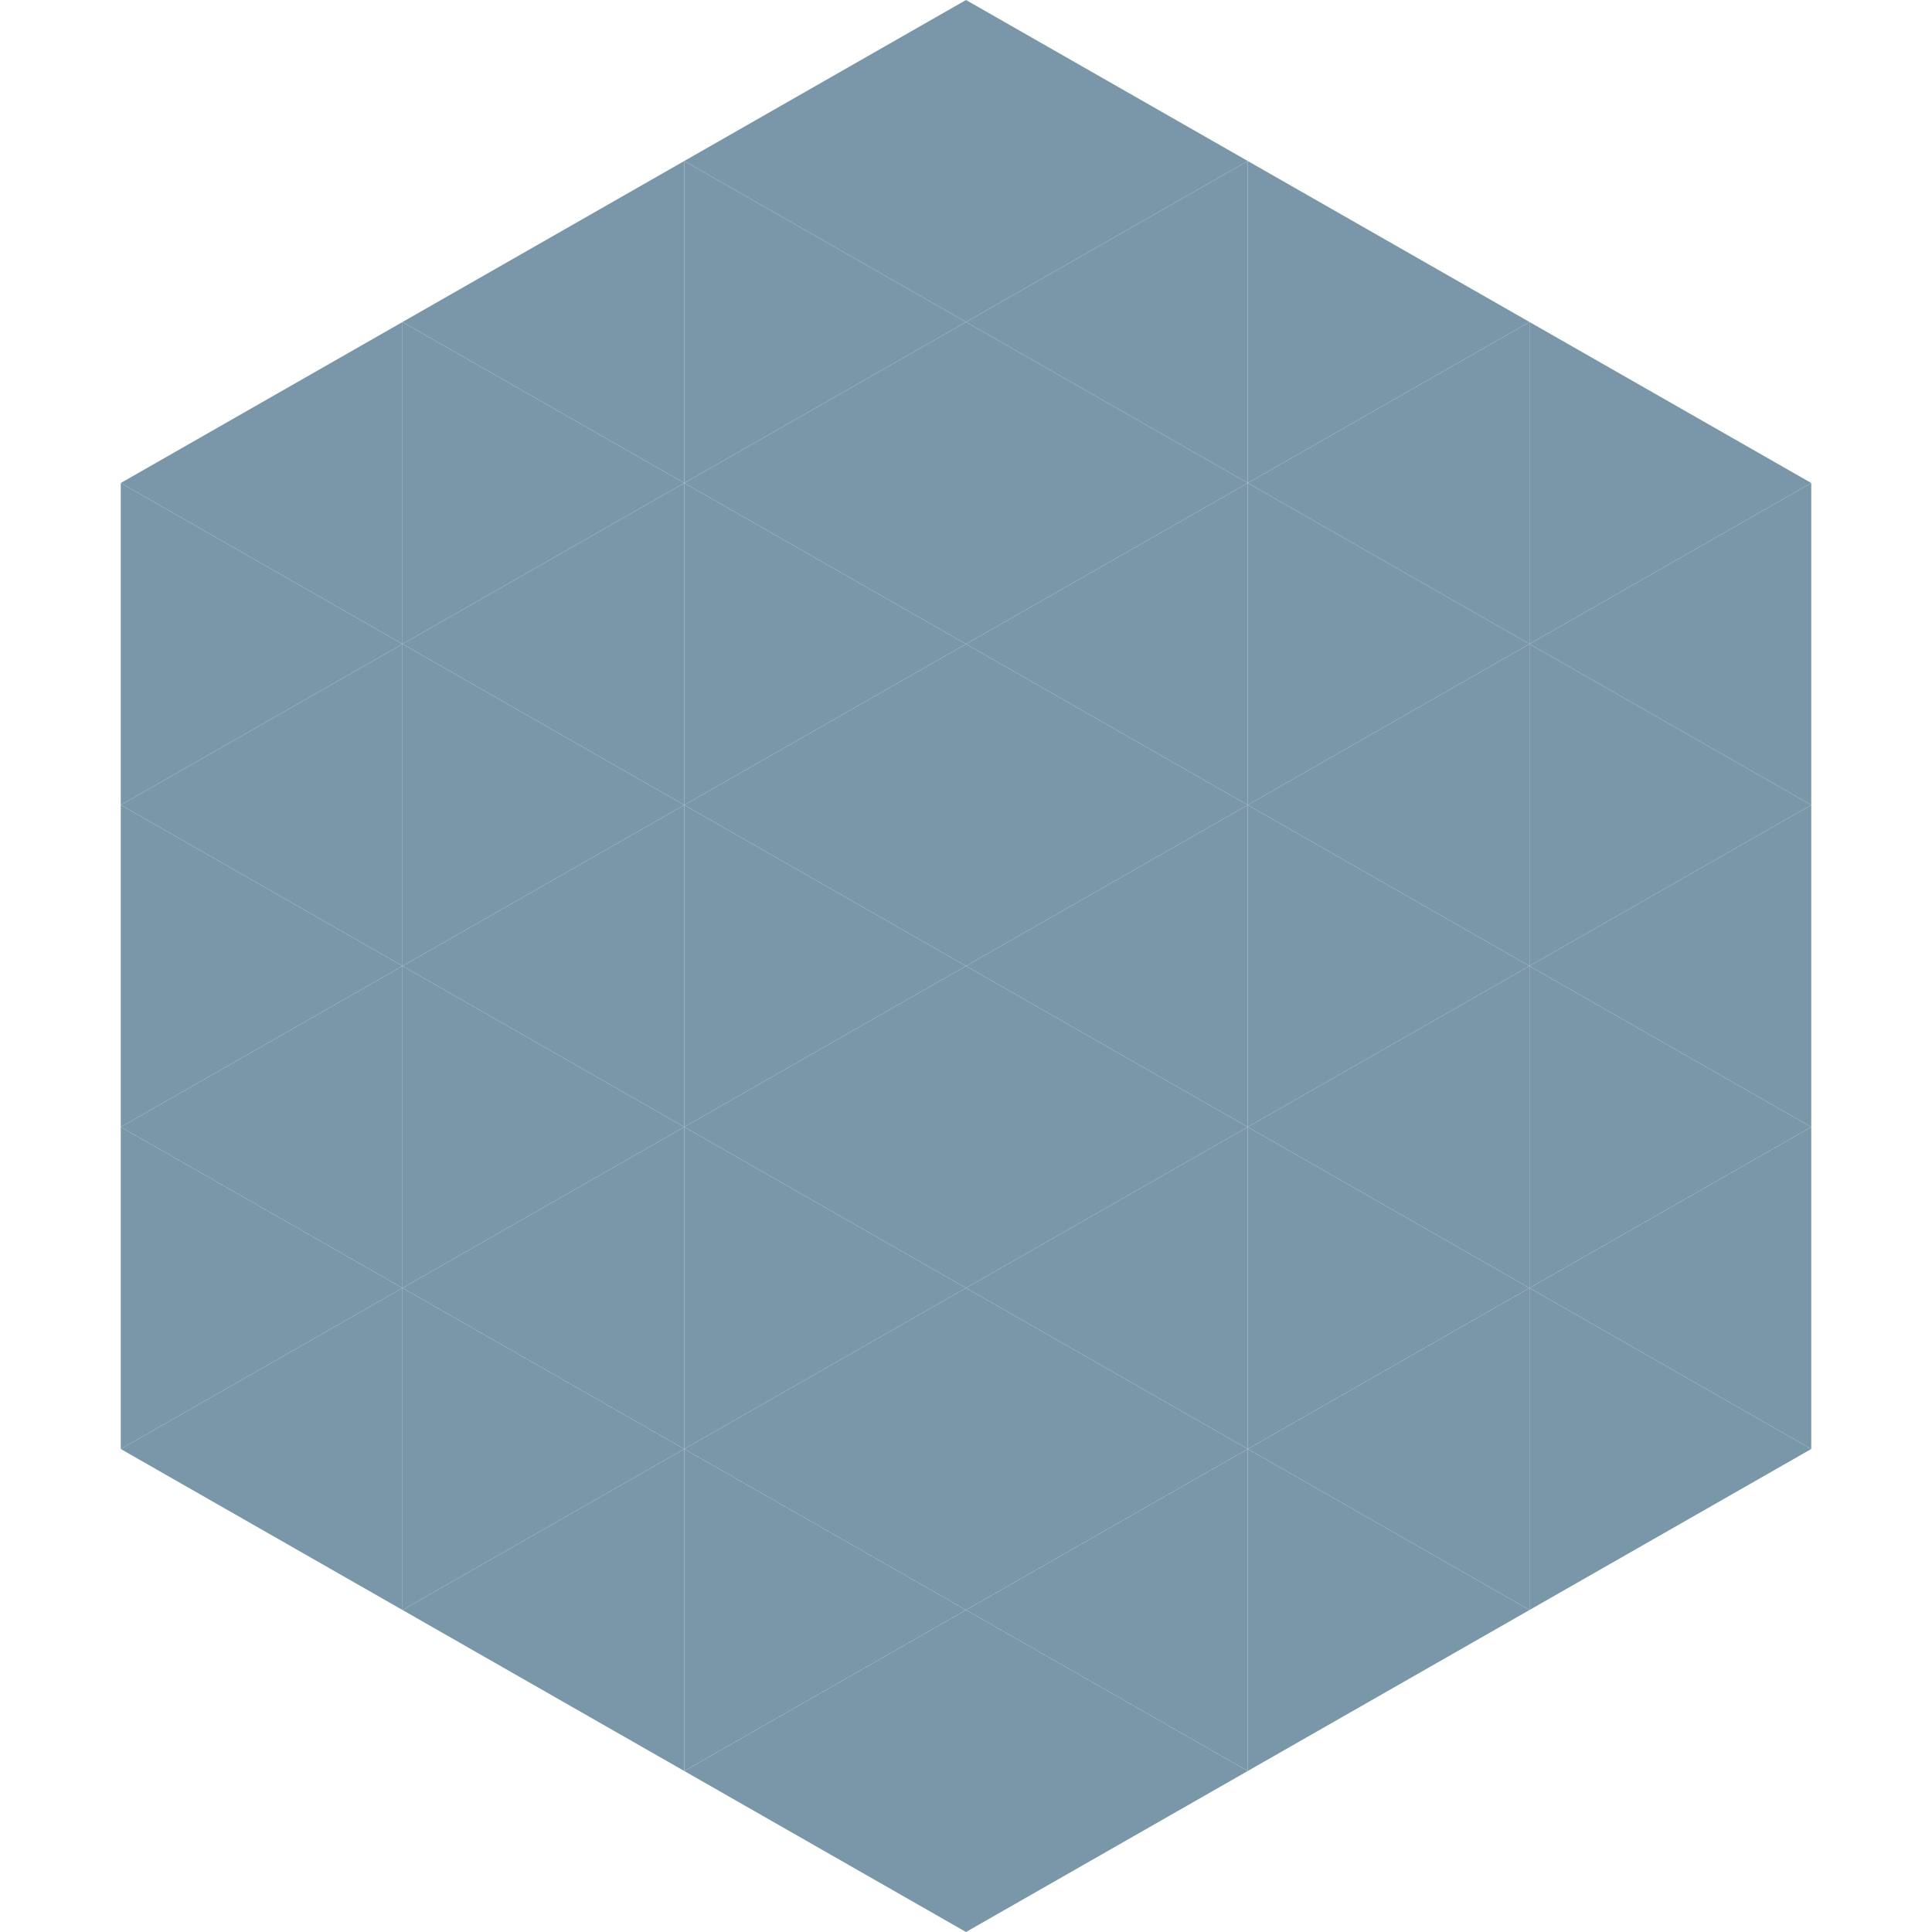
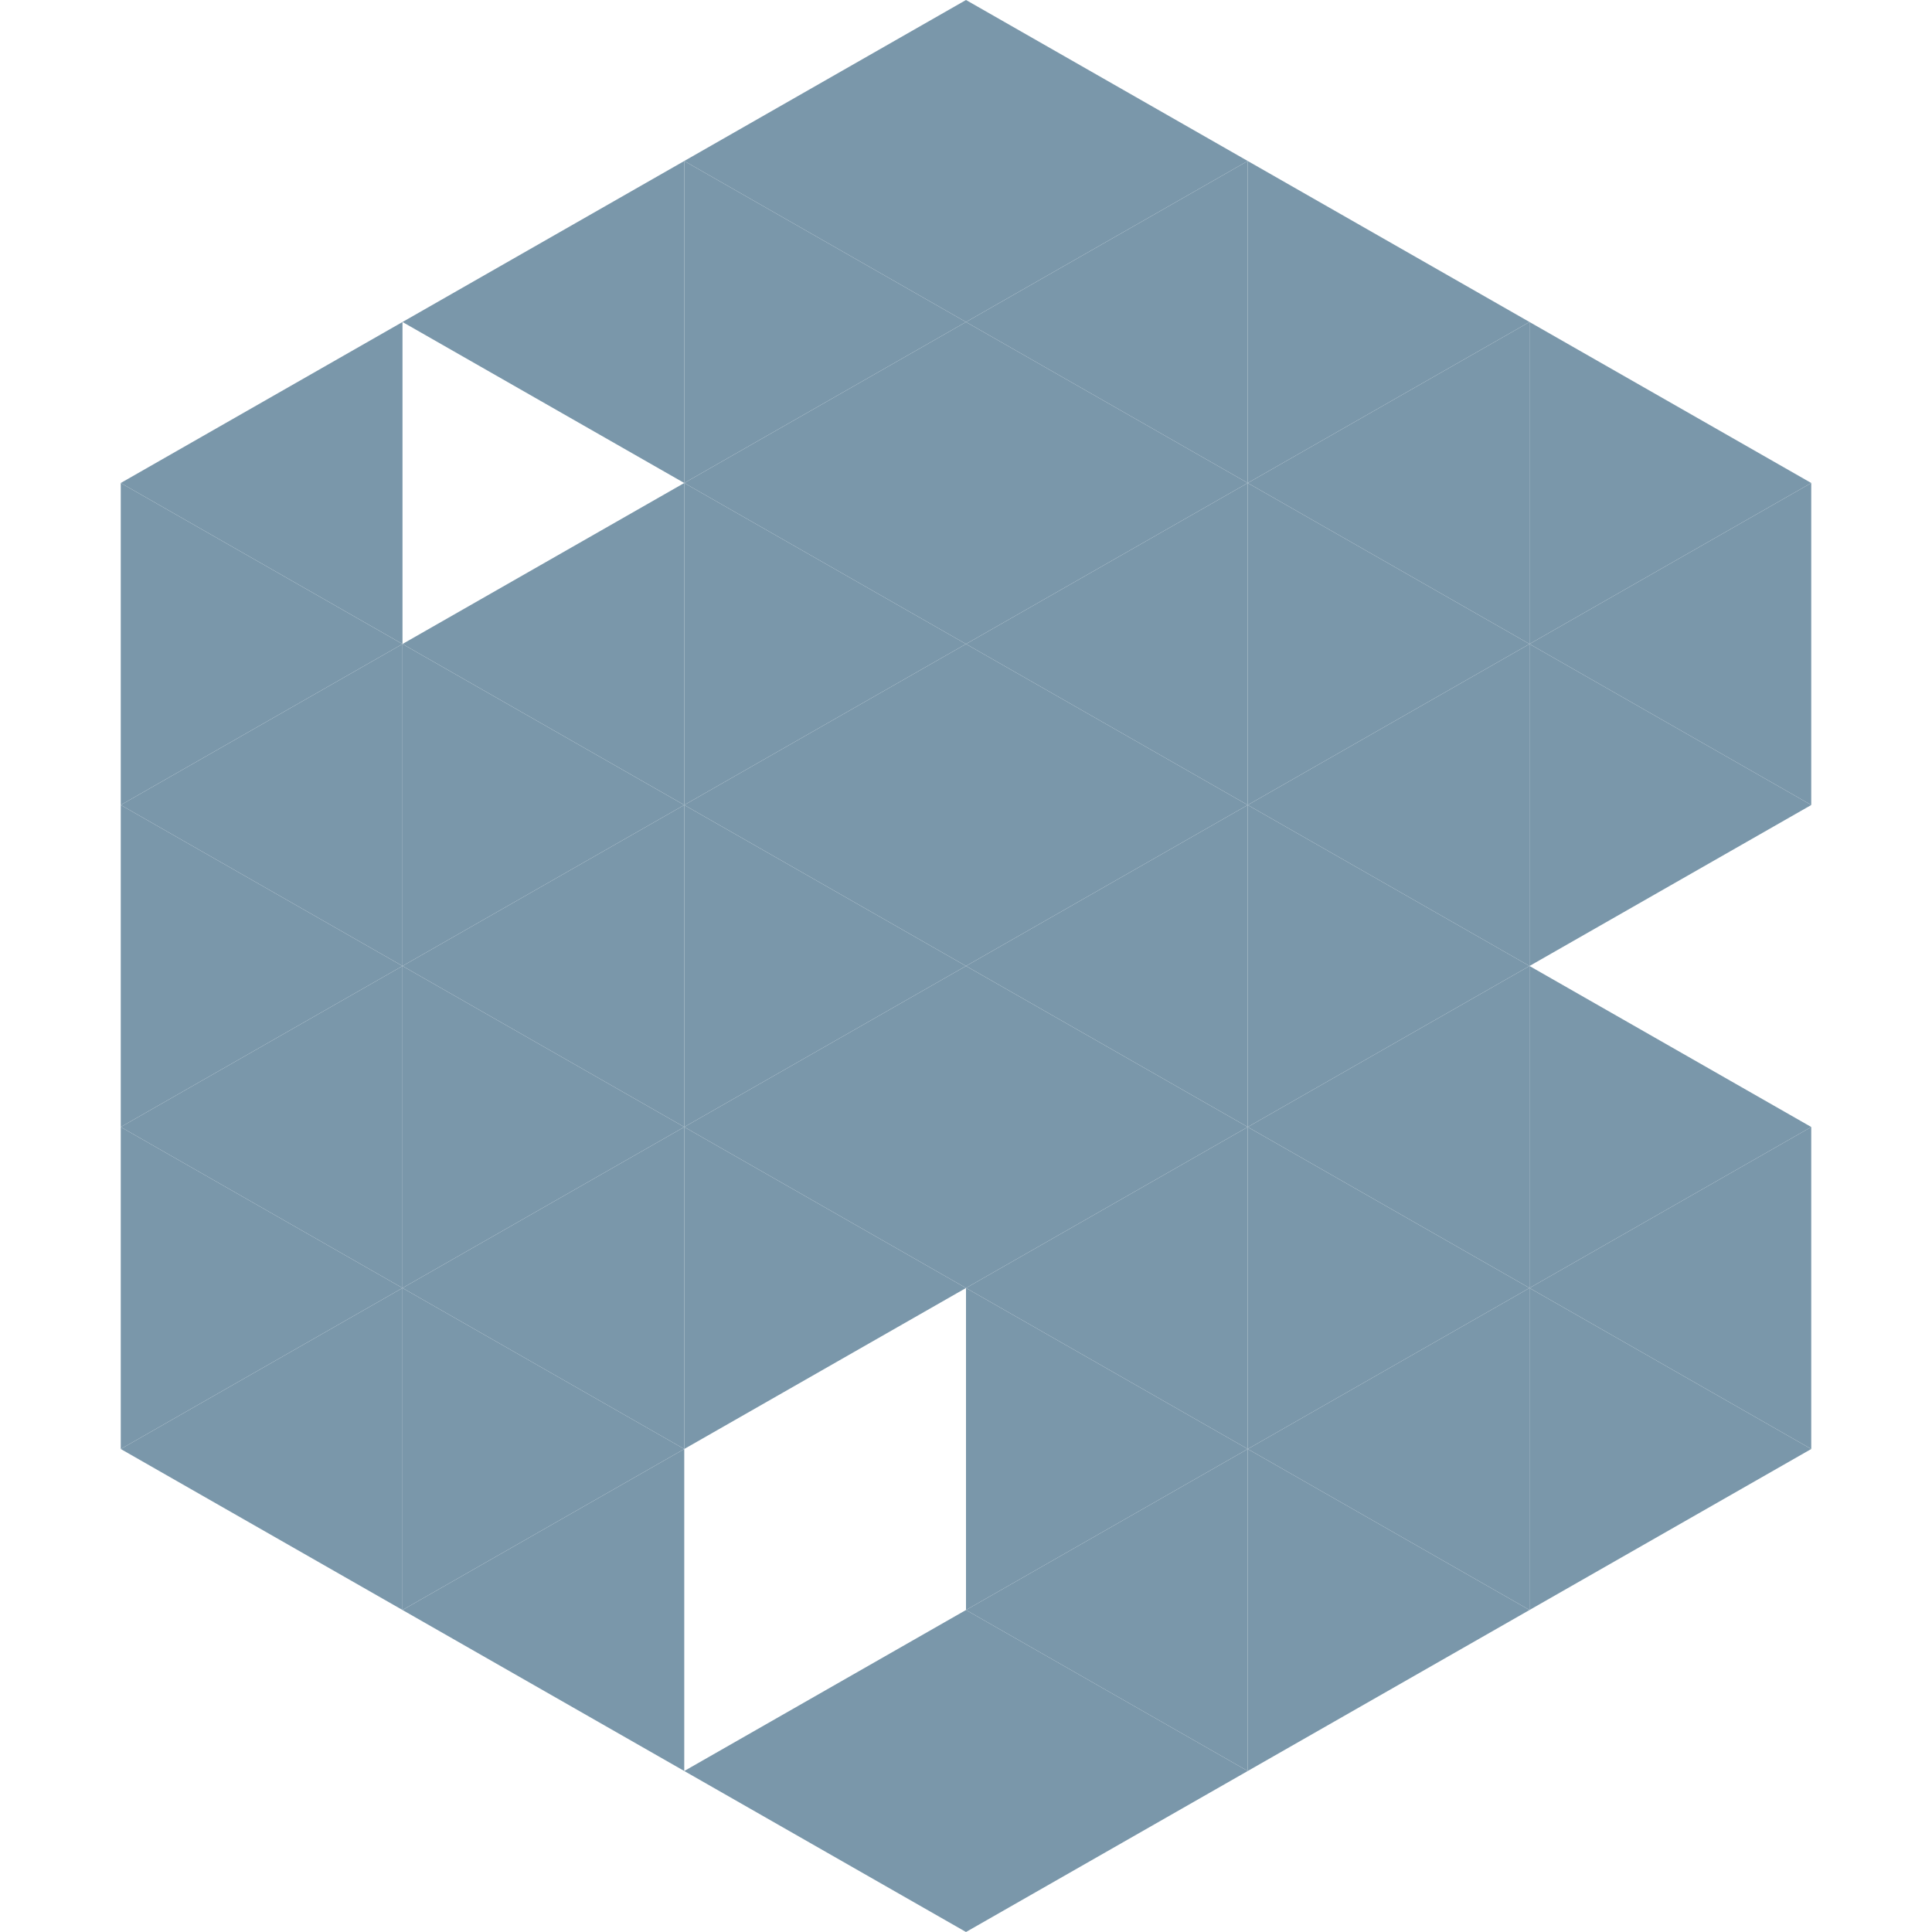
<svg xmlns="http://www.w3.org/2000/svg" width="240" height="240">
  <polygon points="50,40 15,60 50,80" style="fill:rgb(122,151,170)" />
  <polygon points="190,40 225,60 190,80" style="fill:rgb(122,151,170)" />
  <polygon points="15,60 50,80 15,100" style="fill:rgb(122,151,170)" />
  <polygon points="225,60 190,80 225,100" style="fill:rgb(122,151,170)" />
  <polygon points="50,80 15,100 50,120" style="fill:rgb(122,151,170)" />
  <polygon points="190,80 225,100 190,120" style="fill:rgb(122,151,170)" />
  <polygon points="15,100 50,120 15,140" style="fill:rgb(122,151,170)" />
-   <polygon points="225,100 190,120 225,140" style="fill:rgb(122,151,170)" />
  <polygon points="50,120 15,140 50,160" style="fill:rgb(122,151,170)" />
  <polygon points="190,120 225,140 190,160" style="fill:rgb(122,151,170)" />
  <polygon points="15,140 50,160 15,180" style="fill:rgb(122,151,170)" />
  <polygon points="225,140 190,160 225,180" style="fill:rgb(122,151,170)" />
  <polygon points="50,160 15,180 50,200" style="fill:rgb(122,151,170)" />
  <polygon points="190,160 225,180 190,200" style="fill:rgb(122,151,170)" />
  <polygon points="15,180 50,200 15,220" style="fill:rgb(255,255,255); fill-opacity:0" />
  <polygon points="225,180 190,200 225,220" style="fill:rgb(255,255,255); fill-opacity:0" />
  <polygon points="50,0 85,20 50,40" style="fill:rgb(255,255,255); fill-opacity:0" />
  <polygon points="190,0 155,20 190,40" style="fill:rgb(255,255,255); fill-opacity:0" />
  <polygon points="85,20 50,40 85,60" style="fill:rgb(122,151,170)" />
  <polygon points="155,20 190,40 155,60" style="fill:rgb(122,151,170)" />
-   <polygon points="50,40 85,60 50,80" style="fill:rgb(122,151,170)" />
  <polygon points="190,40 155,60 190,80" style="fill:rgb(122,151,170)" />
  <polygon points="85,60 50,80 85,100" style="fill:rgb(122,151,170)" />
  <polygon points="155,60 190,80 155,100" style="fill:rgb(122,151,170)" />
  <polygon points="50,80 85,100 50,120" style="fill:rgb(122,151,170)" />
  <polygon points="190,80 155,100 190,120" style="fill:rgb(122,151,170)" />
  <polygon points="85,100 50,120 85,140" style="fill:rgb(122,151,170)" />
  <polygon points="155,100 190,120 155,140" style="fill:rgb(122,151,170)" />
  <polygon points="50,120 85,140 50,160" style="fill:rgb(122,151,170)" />
  <polygon points="190,120 155,140 190,160" style="fill:rgb(122,151,170)" />
  <polygon points="85,140 50,160 85,180" style="fill:rgb(122,151,170)" />
  <polygon points="155,140 190,160 155,180" style="fill:rgb(122,151,170)" />
  <polygon points="50,160 85,180 50,200" style="fill:rgb(122,151,170)" />
  <polygon points="190,160 155,180 190,200" style="fill:rgb(122,151,170)" />
  <polygon points="85,180 50,200 85,220" style="fill:rgb(122,151,170)" />
  <polygon points="155,180 190,200 155,220" style="fill:rgb(122,151,170)" />
  <polygon points="120,0 85,20 120,40" style="fill:rgb(122,151,170)" />
  <polygon points="120,0 155,20 120,40" style="fill:rgb(122,151,170)" />
  <polygon points="85,20 120,40 85,60" style="fill:rgb(122,151,170)" />
  <polygon points="155,20 120,40 155,60" style="fill:rgb(122,151,170)" />
  <polygon points="120,40 85,60 120,80" style="fill:rgb(122,151,170)" />
  <polygon points="120,40 155,60 120,80" style="fill:rgb(122,151,170)" />
  <polygon points="85,60 120,80 85,100" style="fill:rgb(122,151,170)" />
  <polygon points="155,60 120,80 155,100" style="fill:rgb(122,151,170)" />
  <polygon points="120,80 85,100 120,120" style="fill:rgb(122,151,170)" />
  <polygon points="120,80 155,100 120,120" style="fill:rgb(122,151,170)" />
  <polygon points="85,100 120,120 85,140" style="fill:rgb(122,151,170)" />
  <polygon points="155,100 120,120 155,140" style="fill:rgb(122,151,170)" />
  <polygon points="120,120 85,140 120,160" style="fill:rgb(122,151,170)" />
  <polygon points="120,120 155,140 120,160" style="fill:rgb(122,151,170)" />
  <polygon points="85,140 120,160 85,180" style="fill:rgb(122,151,170)" />
  <polygon points="155,140 120,160 155,180" style="fill:rgb(122,151,170)" />
-   <polygon points="120,160 85,180 120,200" style="fill:rgb(122,151,170)" />
  <polygon points="120,160 155,180 120,200" style="fill:rgb(122,151,170)" />
-   <polygon points="85,180 120,200 85,220" style="fill:rgb(122,151,170)" />
  <polygon points="155,180 120,200 155,220" style="fill:rgb(122,151,170)" />
  <polygon points="120,200 85,220 120,240" style="fill:rgb(122,151,170)" />
  <polygon points="120,200 155,220 120,240" style="fill:rgb(122,151,170)" />
  <polygon points="85,220 120,240 85,260" style="fill:rgb(255,255,255); fill-opacity:0" />
  <polygon points="155,220 120,240 155,260" style="fill:rgb(255,255,255); fill-opacity:0" />
</svg>